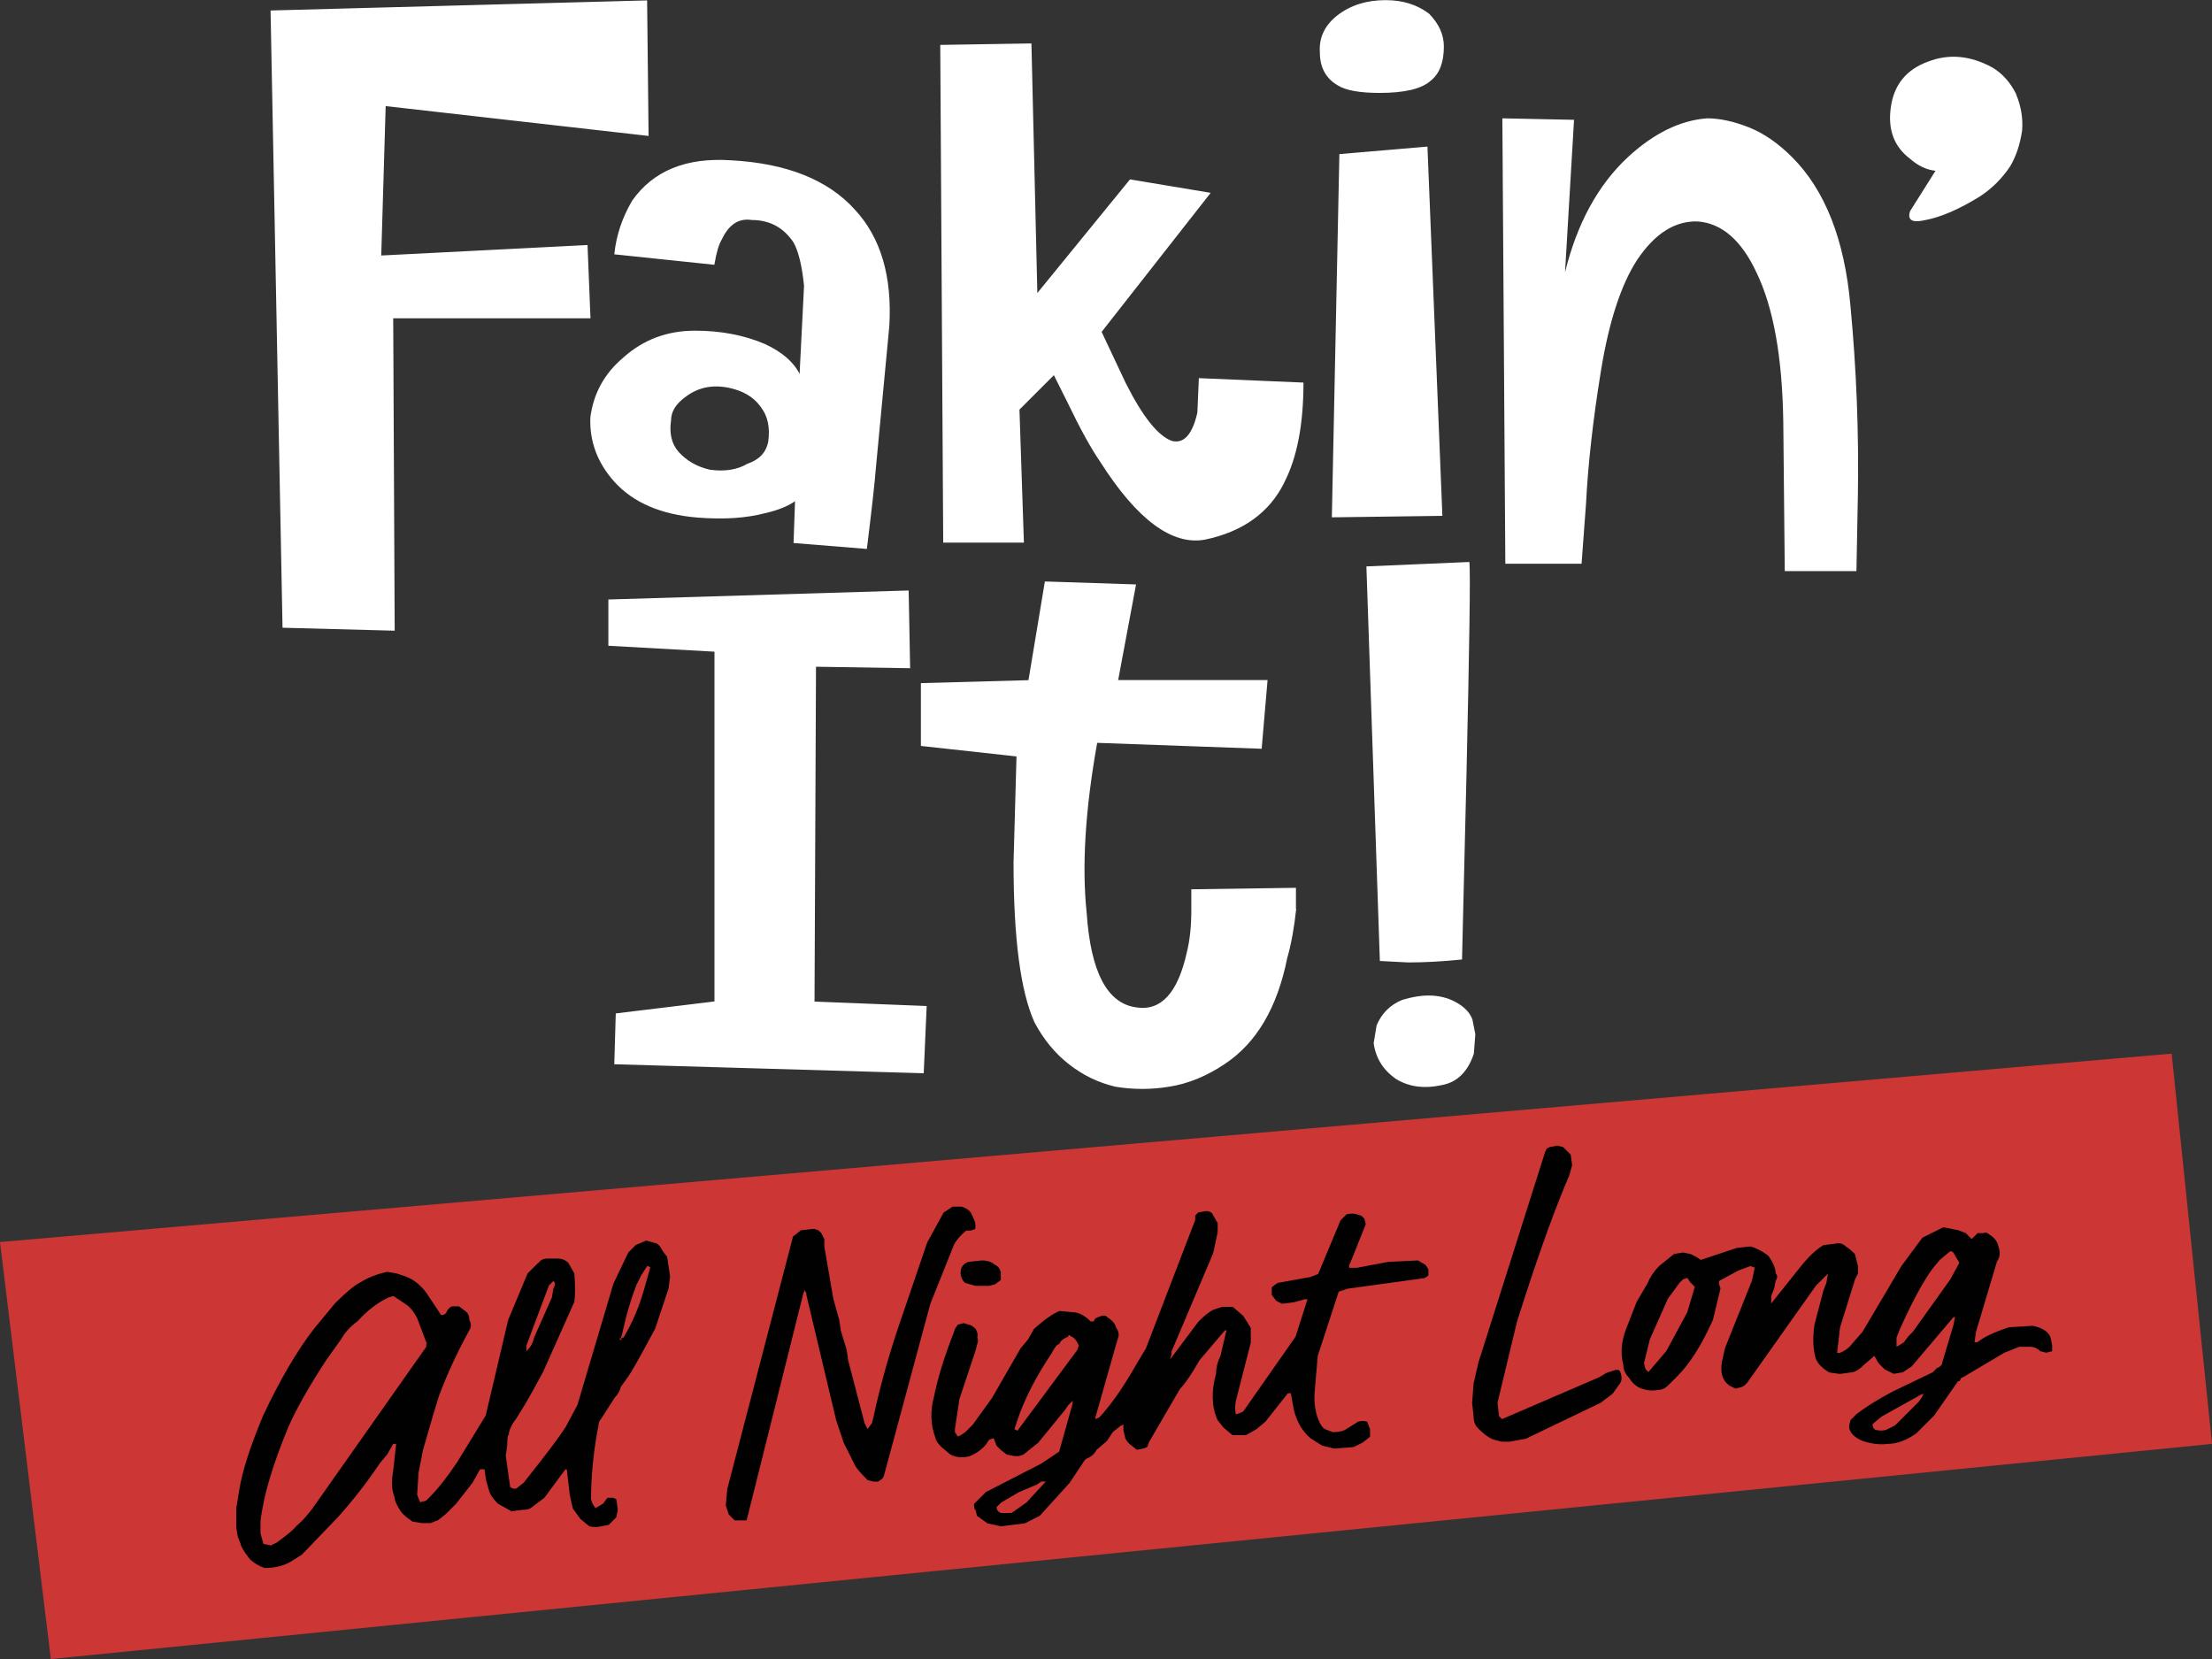
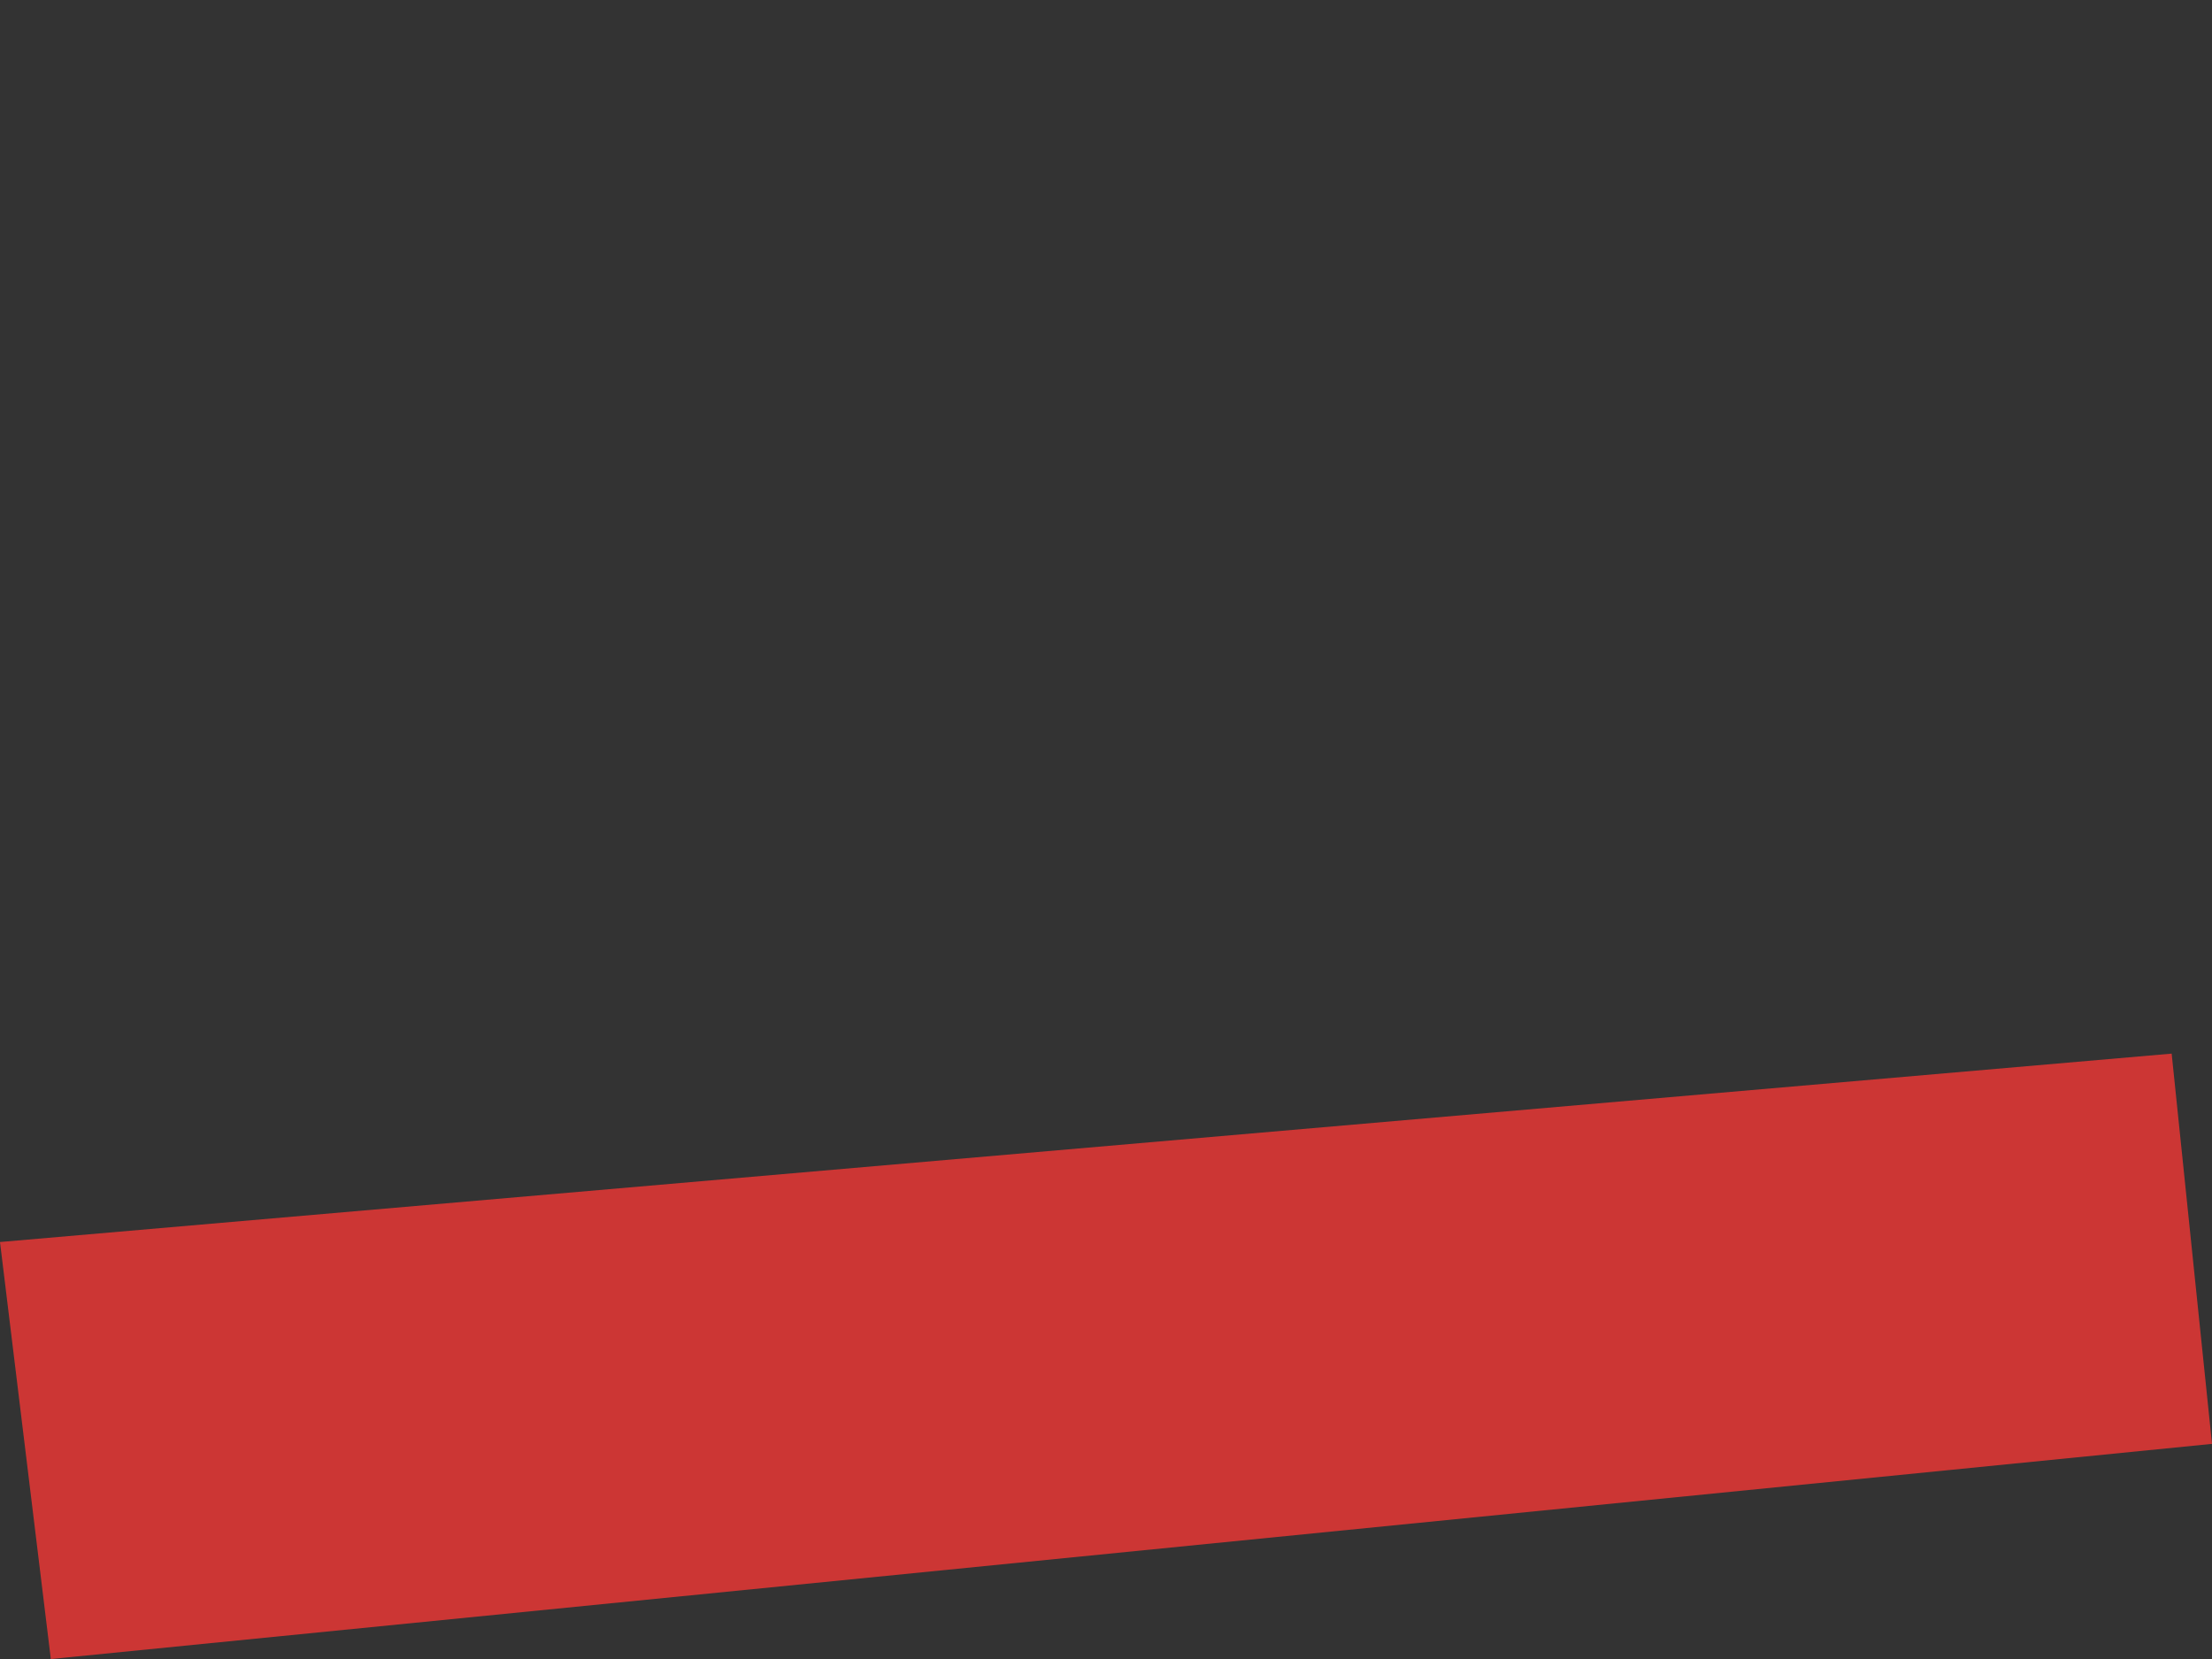
<svg xmlns="http://www.w3.org/2000/svg" id="Layer_2" data-name="Layer 2" viewBox="0 0 164.49 123.37">
  <rect x="0" y="0" width="164.49" height="123.37" fill="#333333" stroke="none" />
  <defs>
    <style>
      .cls-1 {
        fill: #010101;
      }

      .cls-2 {
        fill: #fff;
      }

      .cls-3 {
        fill: #cc3634;
      }
    </style>
  </defs>
  <g id="Layer_1-2" data-name="Layer 1">
    <g>
      <g id="Layer0_0_MEMBER_0_FILL" data-name="Layer0 0 MEMBER 0 FILL">
        <path class="cls-3" d="M164.49,107.36l-3-29.01L0,92.36l3.78,31.01,160.71-16Z" />
      </g>
      <g id="Layer0_0_MEMBER_1_FILL" data-name="Layer0 0 MEMBER 1 FILL">
-         <path class="cls-1" d="M40.01,93.92l-.78,.78-1.44,3.45-1.67,7.11-2.11,3.45c-.74,1.11-1.41,1.96-2,2.56l-.33,.33-.44,.11-.22-.56,.11-1.67,.33-1.67c.59-2.07,1-3.45,1.22-4.11,.59-1.56,1.33-3.15,2.22-4.78,.15-.22,.15-.48,0-.78,0-.3-.11-.52-.33-.67l-.44-.33h-.44c-.15,0-.3,.11-.44,.33-.07,.22-.22,.33-.44,.33l-1.11-1.67c-.44-.59-.96-1-1.56-1.22l-.67-.22-.67-.11c-.74,.15-1.41,.41-2,.78-.44,.22-1.07,.74-1.89,1.56l-1.56,1.89c-1.26,1.63-2.52,3.78-3.78,6.45-.96,2.3-1.56,4.15-1.78,5.56l-.22,1.33v1.44l.11,.67,.22,.56c0,.15,.22,.52,.67,1.11,.3,.3,.67,.52,1.11,.67,.74,0,1.37-.15,1.89-.44l.89-.56,2.67-2.78c1.19-1.33,2.22-2.67,3.11-4l.56-.67,.44-.78h.22l-.22,2c-.15,.82-.11,1.48,.11,2,0,.22,.15,.56,.44,1,.15,.22,.44,.48,.89,.78l.67,.11h.67l.56-.22,.56-.44,.78-.78,1.22-1.56,.56-1h.33l.11,.78,.22,.78c.07,.3,.3,.63,.67,1l1,.56,.89-.11c.3,0,.52-.07,.67-.22l.89-.67,1.56-2.11h.11l.22,1.89,.22,1,.56,.78,.67,.56c.3,.07,.59,.07,.89,0l.56-.11,.56-.56,.11-.56-.11-.78-.22-.11h-.44l-.33,.44-.56,.33-.22-.33-.11-.33c0-1.56,.15-3.19,.44-4.89l.11-.56c0-.22,.07-.41,.22-.56l1-1.56c.22-.22,.37-.48,.44-.78l.56-.78c.22-.3,.89-1.48,2-3.56l1-3,.11-.89-.22-1.44-.33-.44c-.15-.3-.3-.48-.44-.56l-.78-.22-.78,.33-.56,.56-1.11,2.33-2.67,9-.89,1.67c-.59,.89-1.48,2.07-2.67,3.56l-.44,.56-.56,.44h-.22l-.22-.11-.33-2.33,.11-.78c0-.52,.04-.78,.11-.78,0-.22,.11-.52,.33-.89,.44-.59,1.19-1.85,2.22-3.78l2.33-5.22c.07-.52,.07-1.22,0-2.11l-.44-.78c-.22-.22-.48-.33-.78-.33h-.78c-.3,0-.52,.11-.67,.33m1.11,1.33c.15,.15,.15,.33,0,.56l-.11,.67-1.33,3c-.07,.37-.26,.7-.56,1v-.44l1.67-4.45,.33-.33m-12.23,1.22l.33-.11,1,.67c.3,.22,.56,.56,.78,1l.67,1.78c.07,.07,.07,.11,0,.11v.22l-8.45,12c-.44,.59-.85,1.04-1.22,1.33-.15,.22-.63,.63-1.44,1.22l-.44,.22-.56-.11-.22-.78v-.89c.22-1.93,.93-4.3,2.11-7.11,.59-1.33,1.52-2.96,2.78-4.89l1.11-1.56c.3-.52,.7-.96,1.22-1.33,.74-.82,1.52-1.41,2.33-1.78m18.45-1l.33-.67,.44-.67,.22,.11-.44,1.56c-.37,1.33-.89,2.56-1.56,3.67h-.11l-.11,.22-.11-.22,.11,.11,.11-.33c.3-1.41,.67-2.67,1.11-3.78m77.8-2.33l-.67,.11-1.11,.89c-.37,.37-.67,.82-.89,1.33l-.78,1.33-.78,2c-.37,.96-.44,1.85-.22,2.67,0,.37,.15,.7,.44,1,.22,.37,.52,.63,.89,.78,.44,.15,.85,.19,1.22,.11,.3,0,.56-.11,.78-.33l.67-.67c.96-.96,1.85-2.37,2.67-4.22l.56-2.33-.11-.33v-.22l1.44-.78,.89-.33,.33,.11-.22,1-2,5-.22,1c-.15,.82,.04,1.41,.56,1.78l.44,.22,.44-.11,.22-.11,.22-.22,5.11-7.22,.89-.89-.11,.67-.22,.56-.67,2.56c-.15,1.04-.11,1.89,.11,2.56,.15,.37,.48,.7,1,1l.78,.11,.78-.11c.3,0,.63-.19,1-.56l.78-.67,.33,.56,.44,.44,.67,.33,.67-.11,.67-.44,3.11-3.67h.11l-.11,.56-.89,3c-.15,.15-.26,.22-.33,.22l-.33,.33-3,1.44c-1.11,.59-2,1.15-2.67,1.67l-.44,.44-.11,.44c0,.44,.33,.82,1,1.11,.67,.22,1.3,.3,1.89,.22,.67,0,1.37-.26,2.11-.78l1.33-1.33,1.78-2.56h.11l.11-.22,.22-.11,3-1.78,1.11-.44h.78c.3,0,.56,.11,.78,.33l.44,.11,.44-.11v-.44l-.11-.56c-.15-.44-.59-.74-1.33-.89l-1.78,.11c-1.11,.37-1.89,.74-2.33,1.11h-.22l.11-.78,1.56-5.22c.22-.3,.26-.67,.11-1.11-.07-.37-.3-.67-.67-.89-.15-.15-.3-.19-.44-.11h-.44l-.44,.44-.44-.44-.56-.22-1.11-.22-1.56,.78-1.56,2.11-2.89,4.89-.78,.89c-.22,.3-.52,.52-.89,.67h-.22l.22-1.89,1.11-3.56,.22-.44v-.56l-.22-.89c-.3-.3-.52-.48-.67-.56-.22-.22-.48-.3-.78-.22l-.89,.11c-.52,.3-1.07,.82-1.67,1.56l-2.22,2.78v-.56l.22-.56,.11-.56c.15-.22,.15-.41,0-.56,0-.37-.19-.82-.56-1.33-.52-.37-.96-.59-1.33-.67l-1,.11-2.67,.89-.33-.22-.44-.22-.56-.11m-.22,2.22l.22-.22,.33-.11,.22,.33,.33,.33-.56,1.89-1.56,2.89-1.33,1.56-.22-.22-.11-.44,.44-1.78,1.33-3,.89-1.22m20.78-1.44l-.67,1.22-2.78,3.89-.33,.33-.33,.44-.33,.22-.22,.11v-.67l.22-.56c.89-2,1.7-3.52,2.45-4.56l.56-.67,.67-.56c.15-.15,.3-.07,.44,.22l.33,.56m-6.45,12l.67-.56,3-1.67h.11l-.11,.22-.22,.33-1.78,1.78-.67,.33c-.22,.07-.48,.07-.78,0-.15-.07-.22-.22-.22-.44m-29.34-4.45l-.33,1.44-.11,1.44,.11,1c0,.37,.11,.67,.33,.89,.52,.52,.96,.82,1.33,.89l.44,.11h.56l1.22-.22,5.56-2.67,.89-.67,.56-.78c.15-.22,.15-.52,0-.89l-.11-.11h-.22l-.67,.22-.56,.33-7.22,3.11-.22-.22-.11-1,1.44-6c1.33-4.22,2.52-7.59,3.56-10.11l.33-.78,.22-.78-.11-.78-.56-.56-.44-.11-.56,.11-.22,.11-.11,.22-5,15.78m-8.34-10.34l-.11-.44-.22-.22-.33-.11c-.22-.07-.48-.07-.78,0l-.44,.44-1.67,4-.56,.22-2.45,.44c-.22,.15-.37,.26-.44,.33v.56l.33,.44,.44,.22,.89-.11,.78-.22h.22l-.89,2.78-3.89,5.56-.22,.11-.33,.11c-.07-.3-.07-.63,0-1l1.11-4.33v-1.11l-.56-.89-.78-.67h-.78l-.67,.22c-.3,.15-.67,.44-1.11,.89l-2,2.67-.11,.11,.11-.33v-.22l3.11-7.34,.33-1.56v-.67l-.33-.56c-.07-.22-.26-.33-.56-.33l-.56,.11-.22,.22v.33l-3.67,9.56-.67,1.11c-.96,1.7-1.89,3.04-2.78,4l-.22,.11h-.11l1.67-5.89c.15-.3,.11-.59-.11-.89-.07-.3-.3-.56-.67-.78,0-.07-.11-.11-.33-.11l-.33,.11-.22,.11-.11,.22h-.22c-.37-.37-.74-.59-1.11-.67l-1.22-.11c-.52,.22-1.15,.67-1.89,1.33l-.44,.78-.56,.67-2.11,3.67-1.44,2-.56,.56-.33,.22-.22,.11-.22-.33v-.22l.33-2.22,1.22-3.67,.11-.44c.07-.15,.07-.33,0-.56,.07-.07,.04-.26-.11-.56-.22-.22-.41-.33-.56-.33l-.33-.11-.44,.11-.22,.33-.11,.33c-.67,1.7-1.15,3.26-1.44,4.67-.3,1.11-.26,2.15,.11,3.11,0,.15,.15,.37,.44,.67l.67,.56c.44,.22,.93,.26,1.44,.11,.52-.22,.93-.52,1.22-.89l.22-.33,.33-.11,.22,.56,.33,.33,.44,.33,.56,.11h.33l.33-.11,1.11-.89,2-2.45,.22-.33,.33-.33v.22l-1,3.56-1.33,.89-4.11,2.11-.89,.89c0,.3,.04,.44,.11,.44l.11,.44,.78,.56,1,.22,1.78-.22,1.11-.56,2.22-2.45,1.11-1.67,.11-.11c.37-.15,.63-.37,.78-.67l.78-.67,.44-.67,.56-.44,.22-.11v.44l.11,.44c0,.15,.11,.33,.33,.56l.56,.44,.56-.11,.22-.11,.11-.33,2.33-4c.37-.37,.85-1.07,1.44-2.11l1.89-2.22h.11l-.44,1.89c-.22,.44-.33,.89-.33,1.33-.37,1.33-.33,2.48,.11,3.45l.44,.56,.67,.56h1l.78-.44,.67-.56,1.67-2.11h.22l.22,1.22c.22,.89,.63,1.59,1.22,2.11l.89,.56,.89,.22,1.44-.11,.67-.33,.56-.44v-.56l-.22-.56c-.22-.07-.44-.07-.67,0l-.89,.56c-.22,.15-.56,.22-1,.22l-.56-.22c-.15-.07-.3-.26-.44-.56-.3-.67-.41-1.44-.33-2.33l.22-2.56,1.56-4.78,.67-.22,5.67-.78,.22-.11,.11-.11v-.44l-.22-.33-.56-.33-2.22,.11-2.33,.44h-.56v-.22l.11-.22,1.11-2.78m-26.12,15.23l.22-.67c.52-1.56,1.37-3.22,2.56-5,.22-.44,.41-.67,.56-.67,.07-.22,.3-.41,.67-.56,0-.15,.07-.15,.22,0,.22,.07,.41,.3,.56,.67l-.11,.33-4.45,6-.22-.11m1.67,4.11l.33-.22h.33l-1.44,1.56-1.11,.78h-.78c-.22-.07-.33-.22-.33-.44l.33-.33,1.33-.78,1.33-.56m-4.11-16.67l-1,.11c-.37,.15-.56,.41-.56,.78,0,.3,.11,.56,.33,.78l.78,.22h1l.44-.11c.22-.15,.37-.26,.44-.33v-.56c-.07-.3-.22-.48-.44-.56-.22-.22-.56-.33-1-.33m-13.45-2.22l-.56,.44-4.89,18.78-.11,1.22,.22,.67,.44,.44h.89l4.22-16.89,.11-.22,.11,.22v.11l2.22,9.34,.56,1.67,.78,1.56c.07,.22,.41,.63,1,1.22l.44,.11h.33l.33-.22,.11-.22,3.45-12.78,1.78-4.45c.22-.37,.52-.7,.89-1h.33l.33-.11c.07-.3,0-.63-.22-1-.07-.3-.33-.52-.78-.67h-.67l-.67,.44-1.22,2.22-1.78,5.22c-.96,2.74-1.7,5.33-2.22,7.78l-.11,.44-.33,.44-.22-.44-1.22-4.67-.11-.78-.44-1.44-.11-.78-.44-1.56-.67-3.89v-.56l-.22-.44-.22-.22-.33-.11-1,.11Z" />
-       </g>
+         </g>
      <g id="Layer0_0_MEMBER_2_FILL" data-name="Layer0 0 MEMBER 2 FILL">
-         <path class="cls-2" d="M45.24,44.57v3.45l7.89,.44v26.01l-7.34,.89-.11,3.78,23.01,.67,.22-5-8.34-.33,.11-24.9,7,.11-.11-5.78-22.34,.67m.44-25.67l7.45,.78c.15-.89,.33-1.52,.56-1.89,.52-1.11,1.26-1.59,2.22-1.44,1.33,0,2.37,.56,3.11,1.67,.37,.67,.63,1.74,.78,3.22l-.33,6.56c-.44-.89-1.3-1.63-2.56-2.22-1.56-.67-3.3-1-5.22-1-2.07,0-3.85,.67-5.33,2-1.41,1.19-2.22,2.67-2.45,4.45-.07,1.78,.52,3.37,1.78,4.78,1.41,1.56,3.48,2.45,6.22,2.67,1.93,.15,3.59,.04,5-.33,.96-.22,1.7-.52,2.22-.89l-.11,3.11,5.45,.44c.37-2.96,.59-4.96,.67-6l1-10.56c.22-3.7-.63-6.59-2.56-8.67-2-2.22-5.08-3.45-9.22-3.67-3.33-.22-5.78,.78-7.34,3-.74,1.26-1.19,2.59-1.33,4m10.89,11.34c.52,.67,.7,1.52,.56,2.56-.15,.82-.67,1.37-1.56,1.67-.74,.44-1.67,.59-2.78,.44-.96-.22-1.74-.67-2.33-1.33-.52-.59-.7-1.37-.56-2.33,0-.67,.37-1.26,1.11-1.78,.89-.67,1.93-.89,3.11-.67,1.11,.22,1.93,.7,2.45,1.44m-8.34-20.12l-.11-10.11L20.12,.78l.89,45.9,8.34,.22-.11-23.23h14.67l-.22-5.45-15.34,.78,.33-11.11,19.56,2.22m54.13,66.13l-.22,1.33c.15,1.11,.7,2,1.67,2.67,.96,.59,2.11,.74,3.45,.44,1.11-.22,1.89-1,2.33-2.33l.11-1.44-.22-1.11c-.22-.59-.74-1.07-1.56-1.44-1.04-.44-2.26-.44-3.67,0-.89,.37-1.52,1-1.89,1.89m-6-8.67v-1.56l-7.78,.11v1.56c0,1.19-.11,2.22-.33,3.11-.67,3.04-1.93,4.41-3.78,4.11-2.15-.3-3.37-2.63-3.67-7-.37-3.48-.11-7.71,.78-12.67l12.23,.44,.44-5.11h-11.11l1.33-7.11-6.78-.22-1.22,7.34-8,.22v4.67l7.11,.78-.22,7.89c0,5.63,.52,9.6,1.56,11.89,.67,1.26,1.52,2.3,2.56,3.11,1.04,.82,2.19,1.37,3.45,1.67,1.33,.22,2.67,.22,4,0,1.41-.22,2.78-.78,4.11-1.67,2.37-1.56,3.93-4.19,4.67-7.89,.3-1.04,.52-2.26,.67-3.67m12.89-25.79l-7.67,.33,1,29.34,2.11,.11c1.19,0,2.52-.07,4-.22l.33-13.67c.22-9.71,.3-15,.22-15.89m-13.78-5.89c.96-1.85,1.44-4.33,1.44-7.45l-7.78-.33-.11,2.56c-.37,1.63-1,2.33-1.89,2.11-1.04-.37-2.19-1.82-3.45-4.33l-1.78-3.78,8.11-10.34-6-1-6.89,8.45-.44-18.56-6.78,.11,.22,37.01h6l-.33-9.89,2.56-2.56,1,2c.96,2,1.78,3.48,2.45,4.45,2.74,4.3,5.33,6.22,7.78,5.78,2.82-.59,4.78-2,5.89-4.22m10.67-25.01l-6.56,.56-.56,27.01,8.22-.11-1.11-27.45m.22-4.89c.67-.52,1-1.37,1-2.56,0-.89-.37-1.7-1.11-2.45-.89-.67-1.96-1-3.22-1-1.41,0-2.59,.37-3.56,1.11-.96,.74-1.41,1.67-1.33,2.78,0,1.11,.44,1.93,1.33,2.45,.59,.37,1.63,.56,3.11,.56,1.85,0,3.11-.3,3.78-.89m31.68,36.45l.11-5.78c.07-4.59-.11-9.26-.56-14-.44-4.89-1.89-8.56-4.33-11-1.04-1.04-2.11-1.78-3.22-2.22s-2.15-.67-3.11-.67c-2,.15-3.96,1.11-5.89,2.89-2.22,2.07-3.78,4.93-4.67,8.56l.67-11.34-5.33-.11,.22,33.12h5.67l.33-4.45c.15-2.96,.52-6.26,1.11-9.89,.59-3.63,1.48-6.37,2.67-8.22,1.33-2,2.85-2.96,4.56-2.89,1.78,.15,3.22,1.41,4.33,3.78,1.26,2.59,1.93,6.3,2,11.11l.11,11.11h5.33m11.89-35.45c-.44-.89-1.04-1.56-1.78-2-1.63-.89-3.22-1.04-4.78-.44-1.63,.59-2.56,1.74-2.78,3.45-.22,1.63,.26,2.89,1.44,3.78,.59,.52,1.22,.82,1.89,.89l-1.89,3c-.22,.67,.15,.89,1.11,.67,1.19-.22,2.56-.82,4.11-1.78,.89-.59,1.63-1.33,2.22-2.22,.44-.74,.74-1.63,.89-2.67,.07-.89-.07-1.78-.44-2.67Z" />
-       </g>
+         </g>
    </g>
  </g>
</svg>